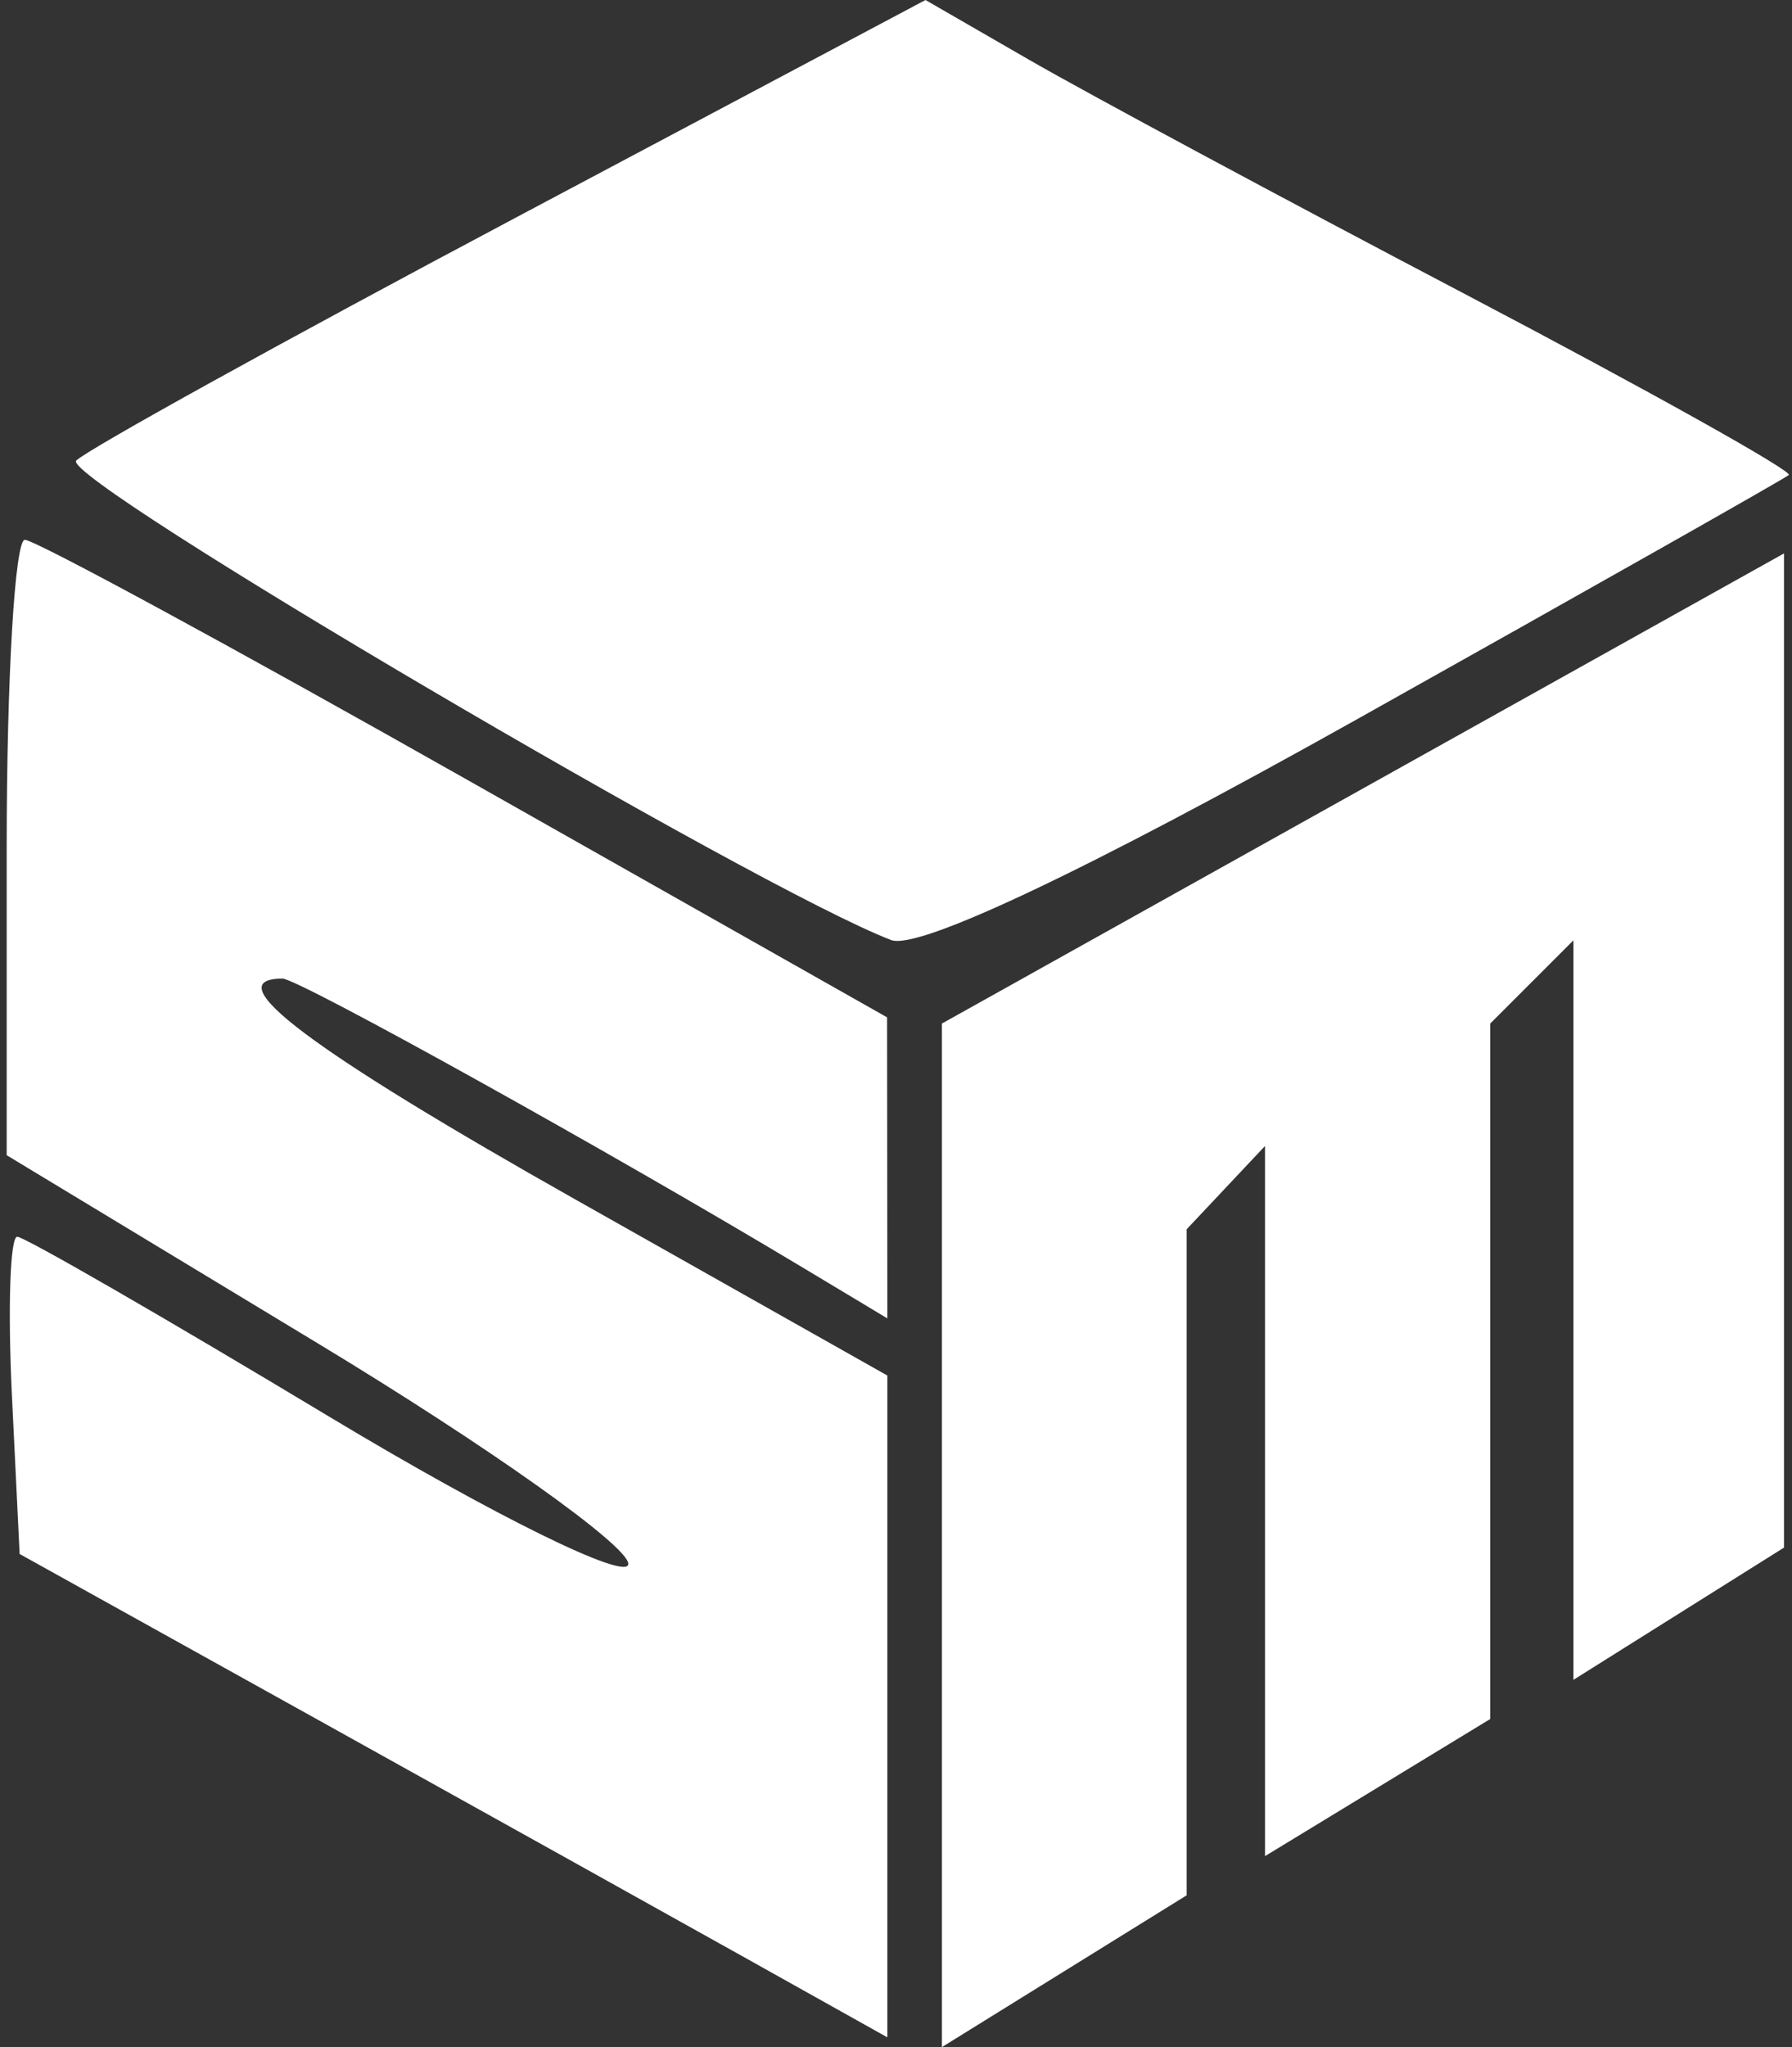
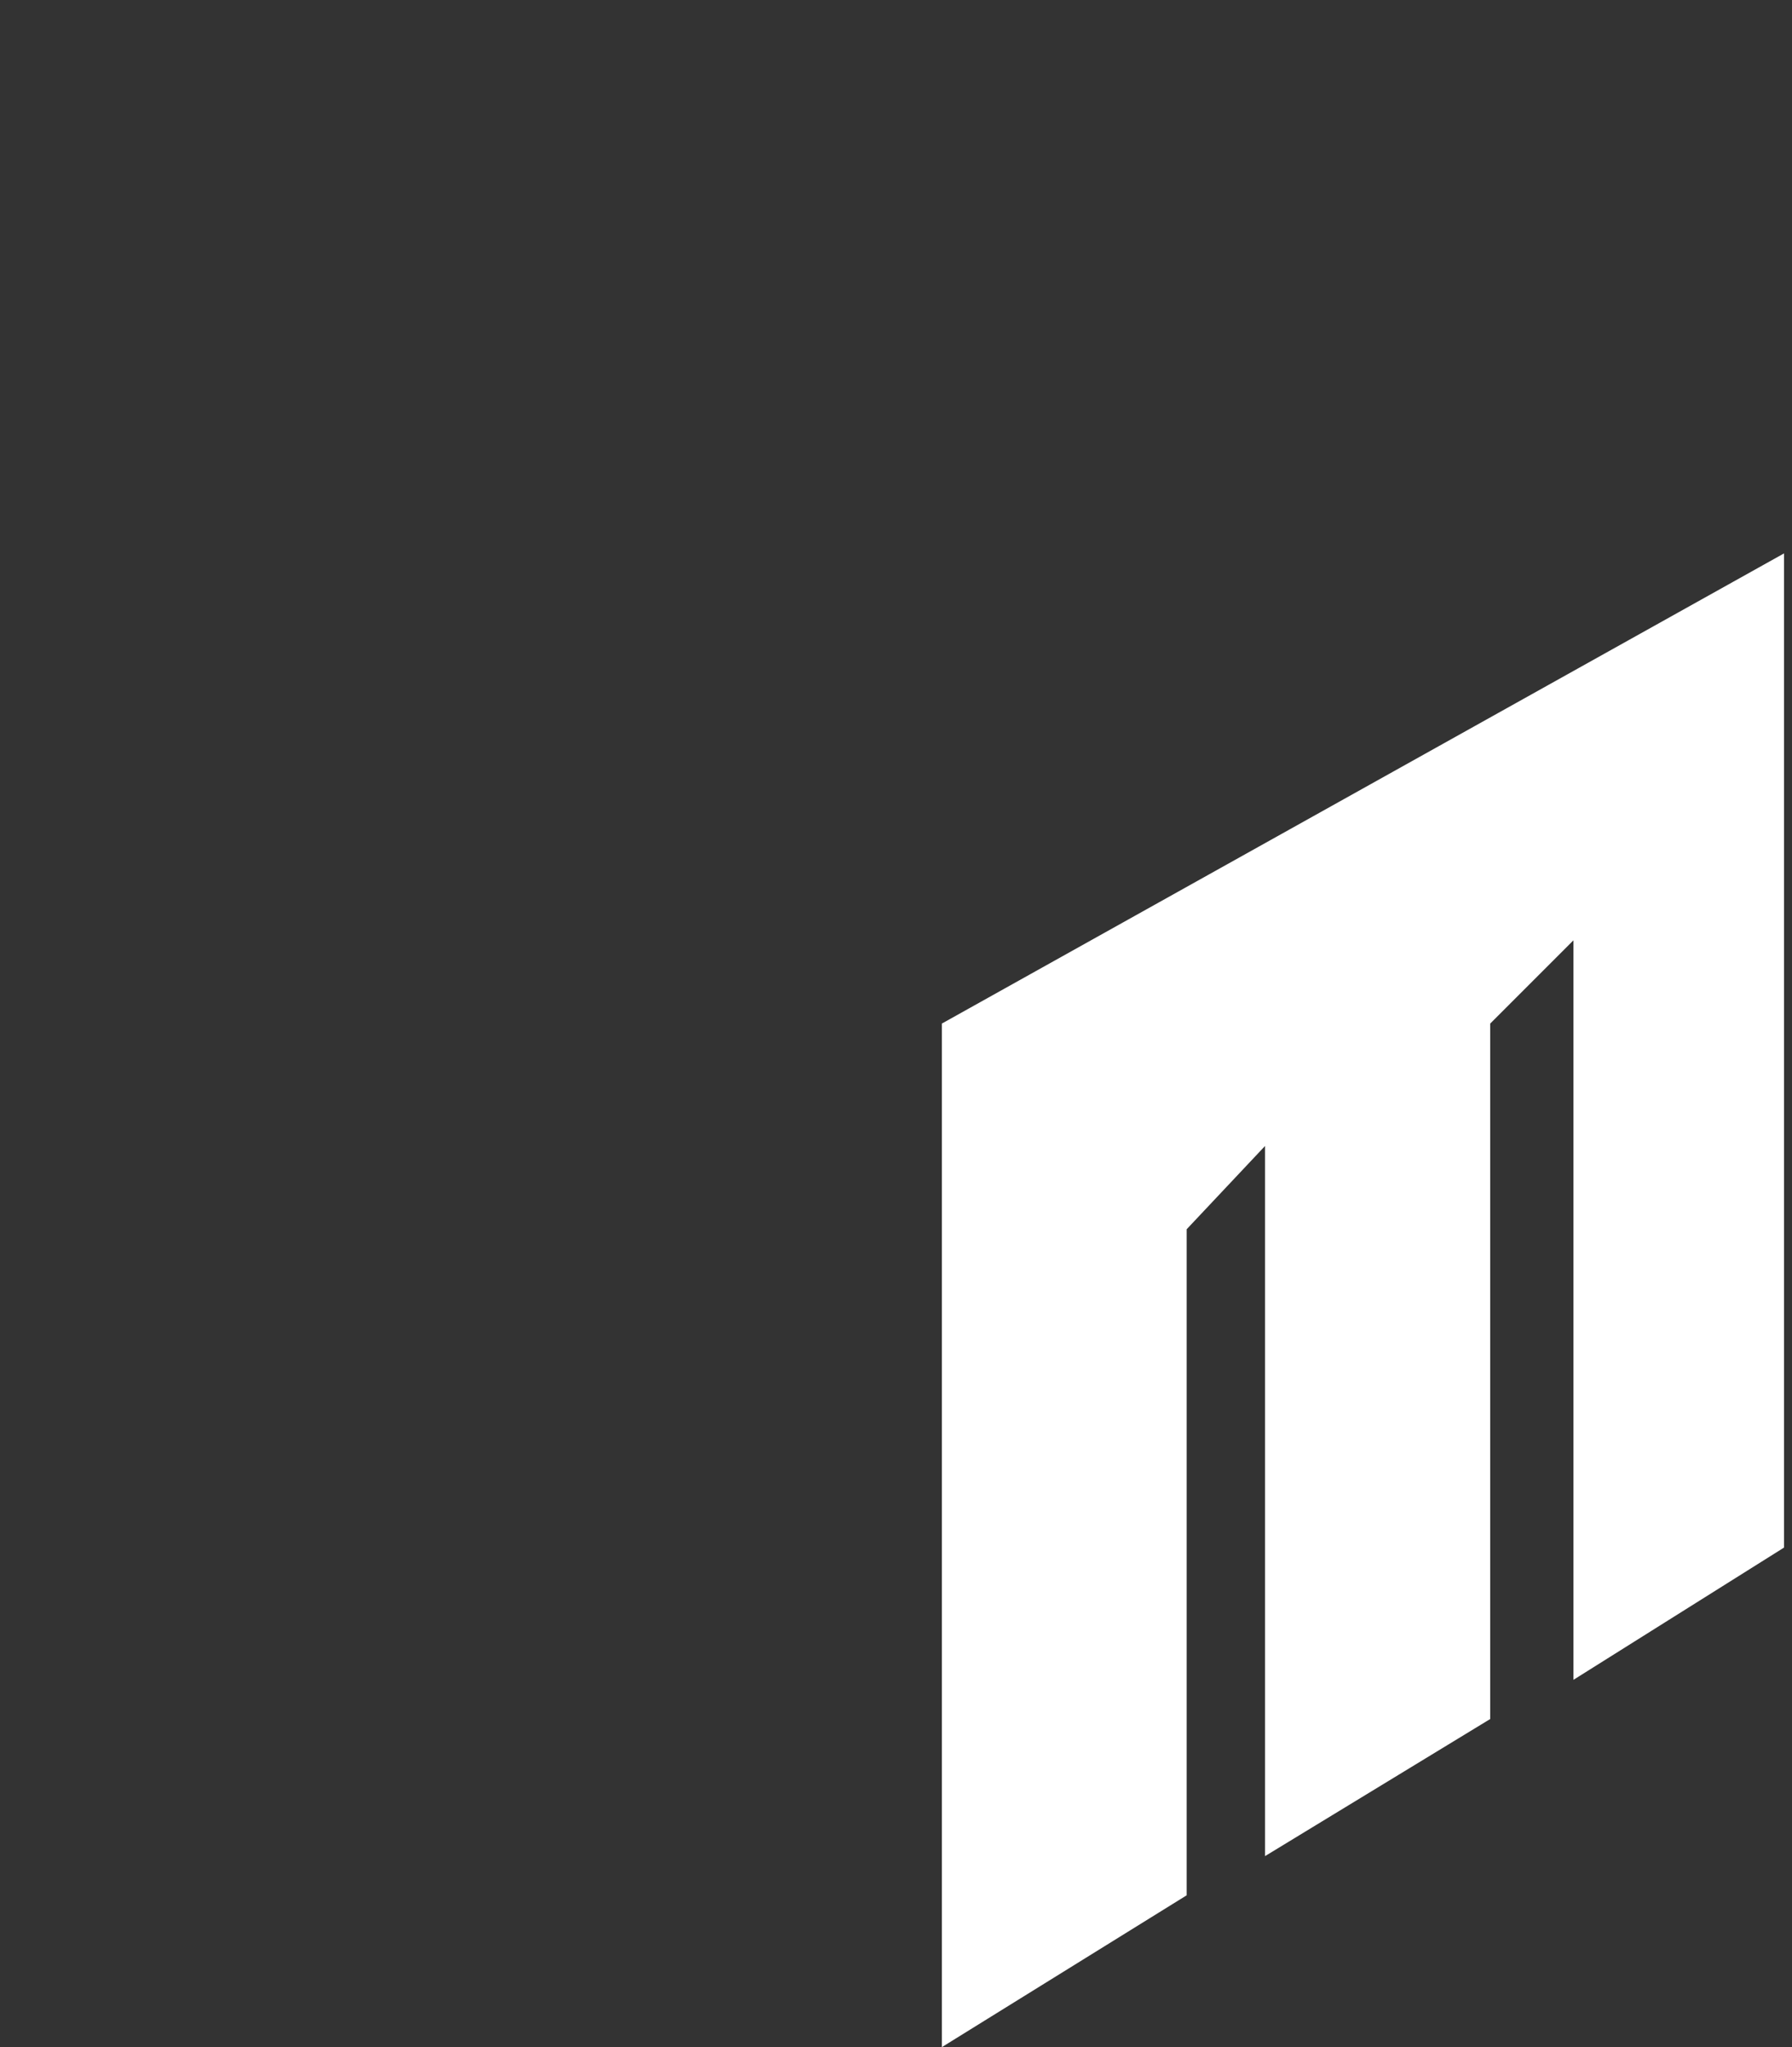
<svg xmlns="http://www.w3.org/2000/svg" width="183" height="209" viewBox="0 0 183 209" fill="none">
  <rect x="0" y="0" width="183" height="209" fill="#333333" stroke="none" />
-   <path fill-rule="evenodd" clip-rule="evenodd" d="M52.225 22.455C28.969 34.804 8.97 45.859 7.785 47.021C5.978 48.786 77.388 90.792 91.007 95.973C93.785 97.03 111.057 88.845 138.619 73.41C162.409 60.086 182.231 48.876 182.673 48.496C183.112 48.117 168.234 39.805 149.609 30.026C130.983 20.249 110.967 9.492 105.127 6.124L94.512 0L52.225 22.455ZM0.683 86.526V117.94L32.424 137.13C49.881 147.682 64.165 157.825 64.165 159.664C64.165 161.506 50.424 154.744 33.627 144.638C16.831 134.532 2.489 126.263 1.759 126.263C1.029 126.263 0.786 133.549 1.217 142.459L2.005 158.652L32.424 175.557C49.154 184.857 69.09 195.96 76.729 200.231L90.616 208V174.216V140.432L58.875 122.526C31.559 107.118 21.991 99.91 28.858 99.91C30.459 99.91 62.271 117.579 82.019 129.435L90.616 134.598L90.603 119.232L90.587 103.863L47.49 79.487C23.788 66.081 3.56 55.111 2.539 55.111C1.518 55.111 0.683 69.246 0.683 86.526Z" fill="white" />
  <path d="M96.183 104.5V209L121.183 193.5V125.5L129.183 117V189.5L152.183 175.5V104.5L160.683 96V171.5L182.183 158V56.5L96.183 104.5Z" fill="white" />
</svg>